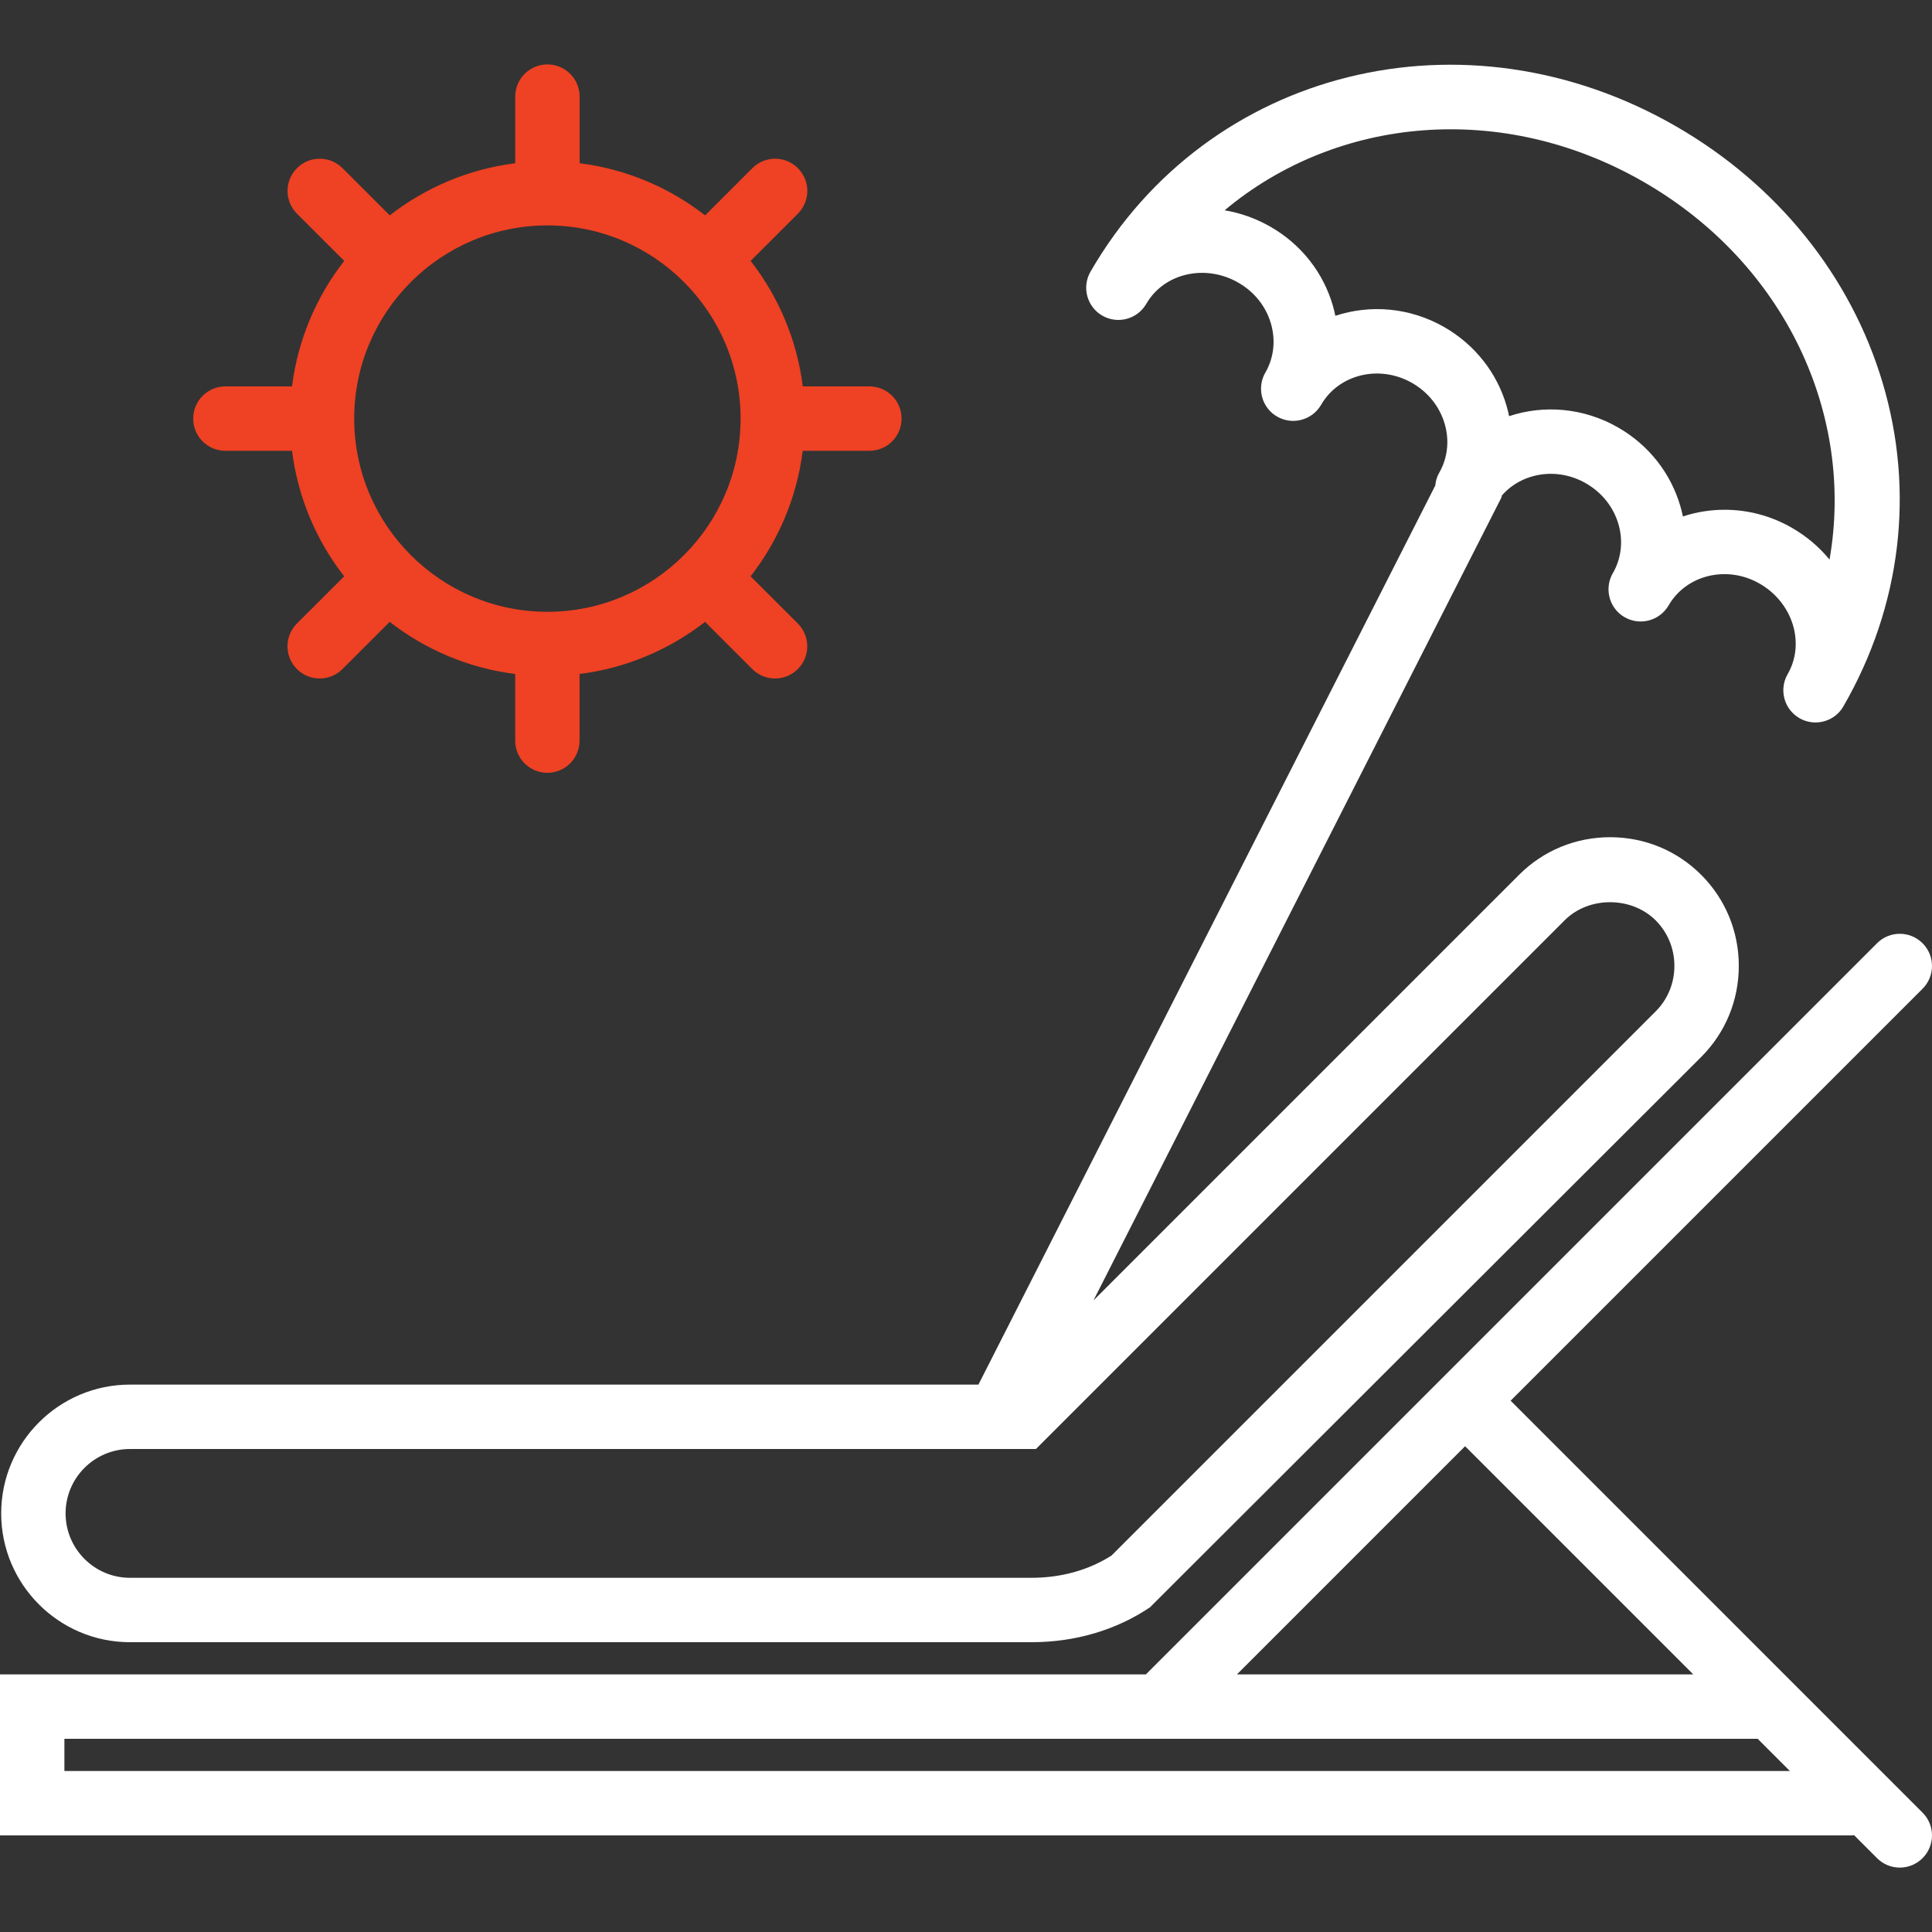
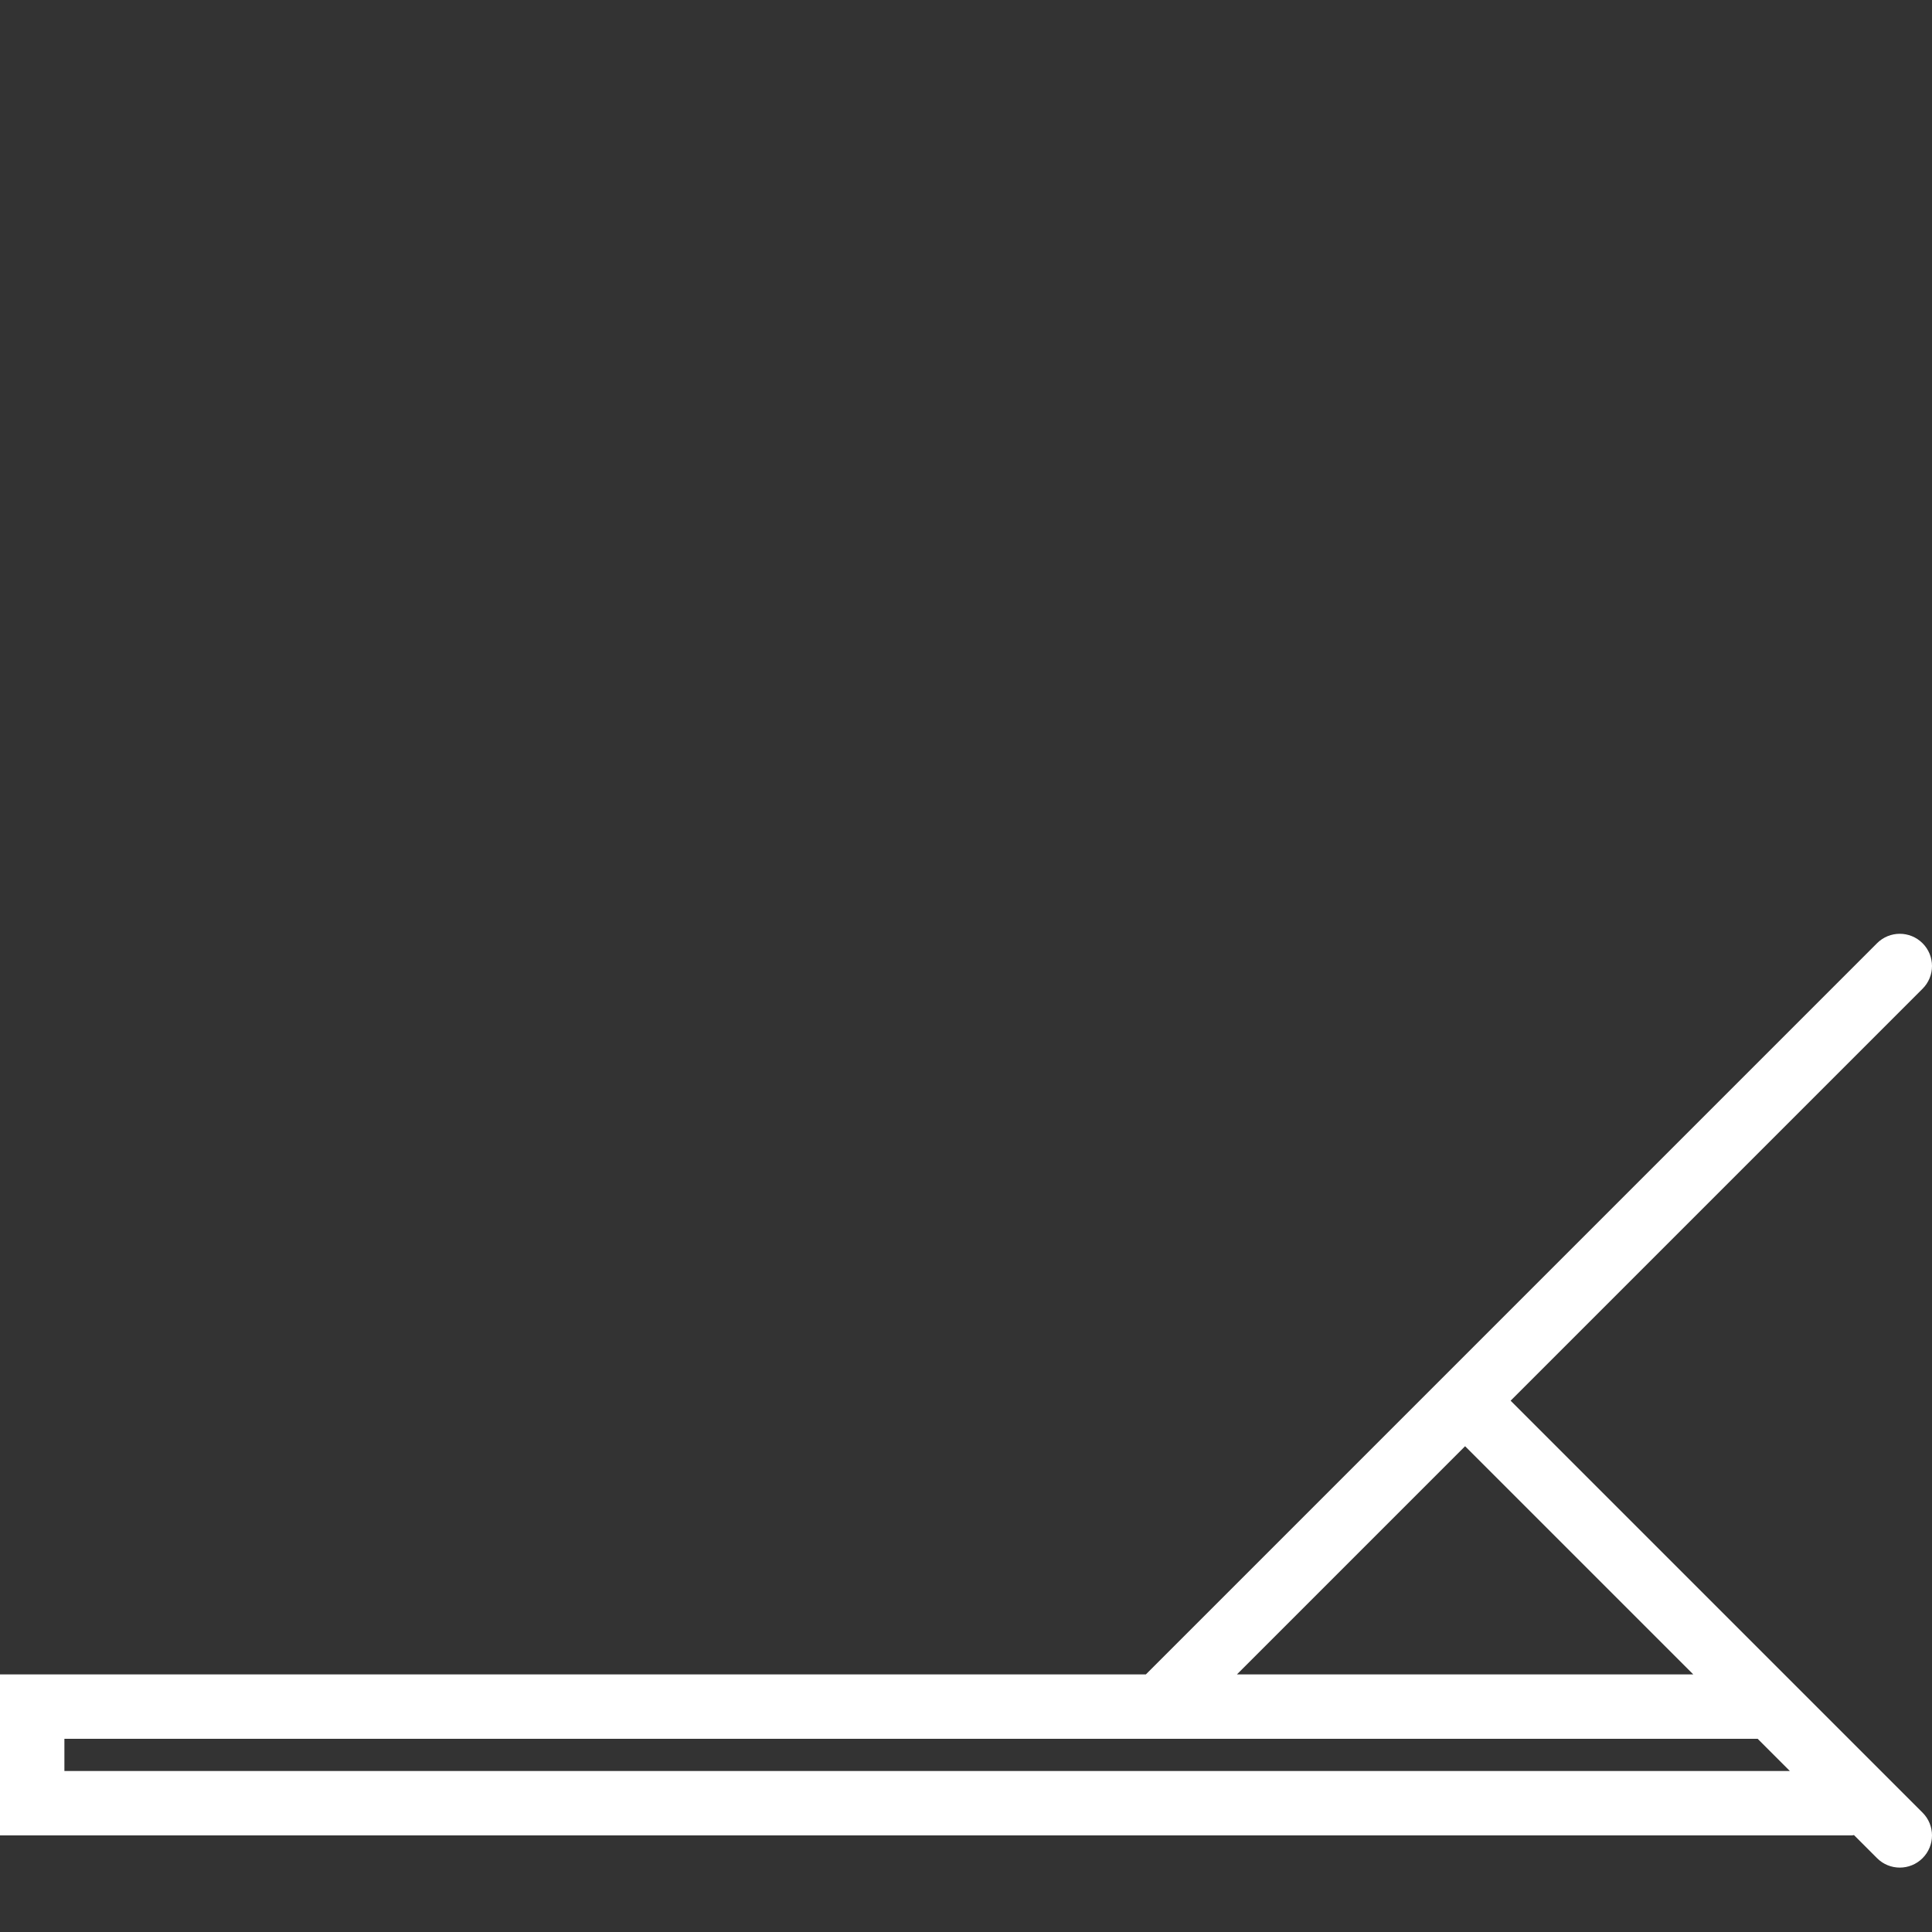
<svg xmlns="http://www.w3.org/2000/svg" version="1.1" id="Layer_3" x="0px" y="0px" width="360px" height="360px" viewBox="0 0 360 360" enable-background="new 0 0 360 360" xml:space="preserve">
  <rect x="0" y="0" width="360" height="360" fill="#333333" stroke="none" />
-   <path display="none" d="M179.999,95.999c-7.325,0-12-3.552-12-5.999c0-2.448,4.674-6,12-6s12,3.553,12,6  C191.999,92.448,187.325,95.999,179.999,95.999z" />
  <ellipse display="none" cx="179.698" cy="89.769" rx="24.143" ry="18.231" />
  <g>
-     <path fill="#FFFFFF" d="M24.222,306h167.999c8.101,0,15.728-2.244,22.051-6.492l102.726-102.563   c4.511-4.518,7.002-10.542,7.002-16.968c0-6.42-2.491-12.449-7.008-16.968c-4.518-4.519-10.548-7.009-16.969-7.009   c-6.425,0-12.45,2.49-16.968,7.009l-79.302,79.303l76.002-149.586c0.065-0.139,0.06-0.283,0.113-0.421   c3.739-4.254,10.309-5.339,15.672-2.231c2.971,1.716,5.125,4.428,6.049,7.638c0.893,3.126,0.521,6.354-1.062,9.097   c-0.546,0.941-0.804,1.974-0.804,2.987c0,2.076,1.074,4.099,3,5.208c2.862,1.65,6.534,0.672,8.195-2.196   c3.313-5.723,10.921-7.548,16.992-4.043c6.168,3.562,8.503,11.123,5.19,16.854c-1.656,2.874-0.671,6.54,2.195,8.195   c0.942,0.546,1.975,0.805,2.995,0.805c2.075,0,4.092-1.074,5.201-3.001c0.006-0.005,0.006-0.018,0.013-0.023   c10.746-18.624,13.339-40.044,7.284-60.306c-5.94-19.89-19.597-36.84-38.442-47.724c-39.329-22.704-87.258-10.83-109.132,27.029   c-0.007,0.012-0.007,0.018-0.014,0.024c-1.657,2.874-0.672,6.54,2.197,8.196c2.873,1.655,6.533,0.666,8.195-2.196   c3.305-5.736,11.016-7.499,17.188-3.93c2.978,1.716,5.126,4.428,6.049,7.638c0.9,3.126,0.529,6.366-1.05,9.102   c-0.546,0.941-0.804,1.975-0.804,2.994c0,2.076,1.073,4.092,3.001,5.202c2.86,1.65,6.532,0.672,8.194-2.196   c3.312-5.729,10.926-7.548,16.999-4.044c2.97,1.717,5.117,4.428,6.041,7.638c0.899,3.126,0.528,6.36-1.05,9.097   c-0.433,0.744-0.637,1.548-0.721,2.357L182.315,258H24.222c-13.236,0-24,10.765-24,24.001C0.222,295.236,10.986,306,24.222,306z    M269.17,60.979c-6.449-3.72-13.865-4.277-20.345-2.13c-0.127-0.617-0.282-1.235-0.455-1.854   c-1.79-6.21-5.905-11.436-11.581-14.712c-2.748-1.584-5.658-2.604-8.599-3.096c20.965-17.544,51.811-20.46,78.168-5.238   c26.364,15.222,39.258,43.386,34.549,70.32c-1.891-2.305-4.236-4.32-6.985-5.904c-3.972-2.292-8.31-3.378-12.563-3.378   c-2.658,0-5.286,0.42-7.776,1.248c-0.126-0.618-0.282-1.236-0.455-1.854c-1.794-6.204-5.897-11.43-11.581-14.706   c-6.455-3.72-13.872-4.278-20.345-2.13c-0.127-0.617-0.283-1.236-0.456-1.854C278.957,69.481,274.847,64.261,269.17,60.979z    M24.222,270.001H193.03l98.509-98.508c4.493-4.513,12.45-4.501,16.968,0c2.25,2.255,3.492,5.268,3.492,8.483   c0,3.222-1.237,6.233-3.492,8.484L207.12,289.848c-4.255,2.719-9.391,4.152-14.899,4.152H24.222c-6.618,0-12-5.383-12-11.999   C12.222,275.382,17.604,270.001,24.222,270.001z" />
    <path fill="#FFFFFF" d="M350.17,329.688L332.482,312l-50.999-51.001l76.757-76.757c2.347-2.346,2.347-6.138,0-8.484   c-2.346-2.346-6.138-2.346-8.484,0L213.515,312H6H0v30.001h345.077c0.131,0,0.251-0.049,0.384-0.062l4.302,4.303   c1.164,1.17,2.7,1.757,4.235,1.757c1.536,0,3.073-0.587,4.242-1.757c2.347-2.347,2.347-6.14,0-8.484L350.17,329.688z    M272.999,269.483L315.516,312h-85.031L272.999,269.483z M12,330v-6h206.483h109.031l6,6H12z" />
  </g>
-   <path fill="#EF4123" d="M162,72.001h-12.414c-1.098-8.748-4.555-16.751-9.715-23.389l8.803-8.795c2.346-2.347,2.346-6.139,0-8.484  c-2.347-2.347-6.139-2.347-8.484,0l-8.801,8.796c-6.638-5.159-14.642-8.615-23.384-9.714V18.002c0-3.318-2.687-6.001-5.999-6.001  c-3.312,0-6.001,2.683-6.001,6.001v12.413c-8.741,1.099-16.745,4.554-23.381,9.714l-8.803-8.796c-2.347-2.347-6.139-2.347-8.483,0  c-2.346,2.346-2.346,6.138,0,8.484l8.802,8.795c-5.171,6.638-8.628,14.641-9.726,23.389H42c-3.312,0-6,2.683-6,6s2.688,6,6,6h12.414  c1.098,8.748,4.555,16.752,9.714,23.388l-8.802,8.797c-2.346,2.346-2.346,6.137,0,8.483c1.171,1.169,2.706,1.758,4.241,1.758  c1.536,0,3.073-0.589,4.243-1.758l8.801-8.796c6.636,5.159,14.64,8.615,23.384,9.713v12.415c0,3.318,2.688,5.999,5.998,5.999  c3.312,0,6-2.681,6-5.999v-12.415c8.742-1.098,16.747-4.554,23.383-9.713l8.803,8.796c1.169,1.169,2.705,1.758,4.241,1.758  s3.07-0.589,4.241-1.758c2.346-2.347,2.346-6.138,0-8.483l-8.801-8.797c5.16-6.636,8.615-14.64,9.714-23.388H162  c3.311,0,5.998-2.682,5.998-6C167.998,74.684,165.311,72.001,162,72.001z M102,114.001c-19.854,0-36-16.146-36-36s16.146-36,36-36  c19.854,0,35.999,16.146,35.999,36S121.854,114.001,102,114.001z" />
</svg>